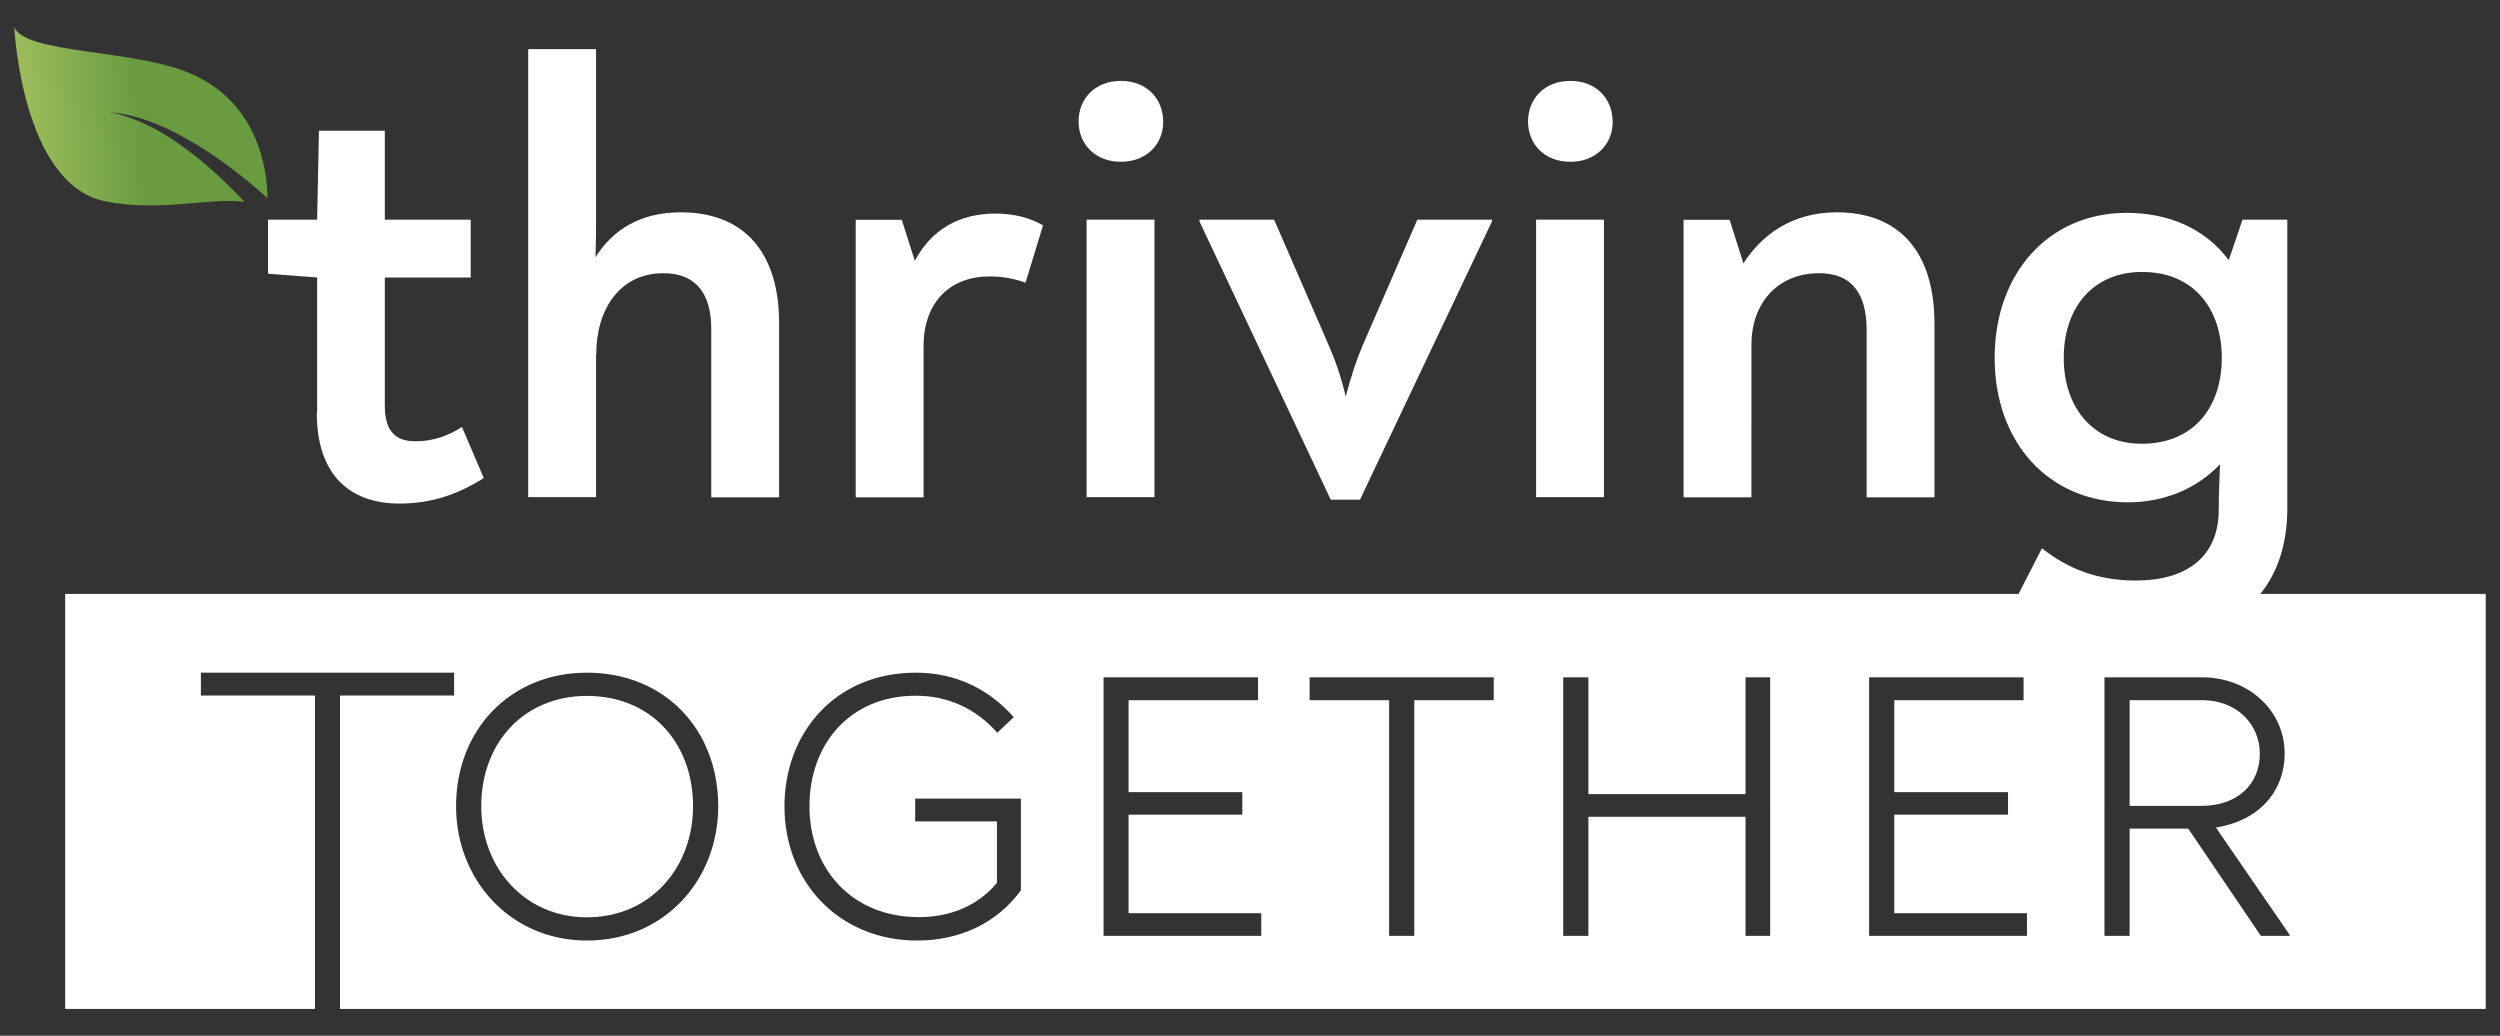
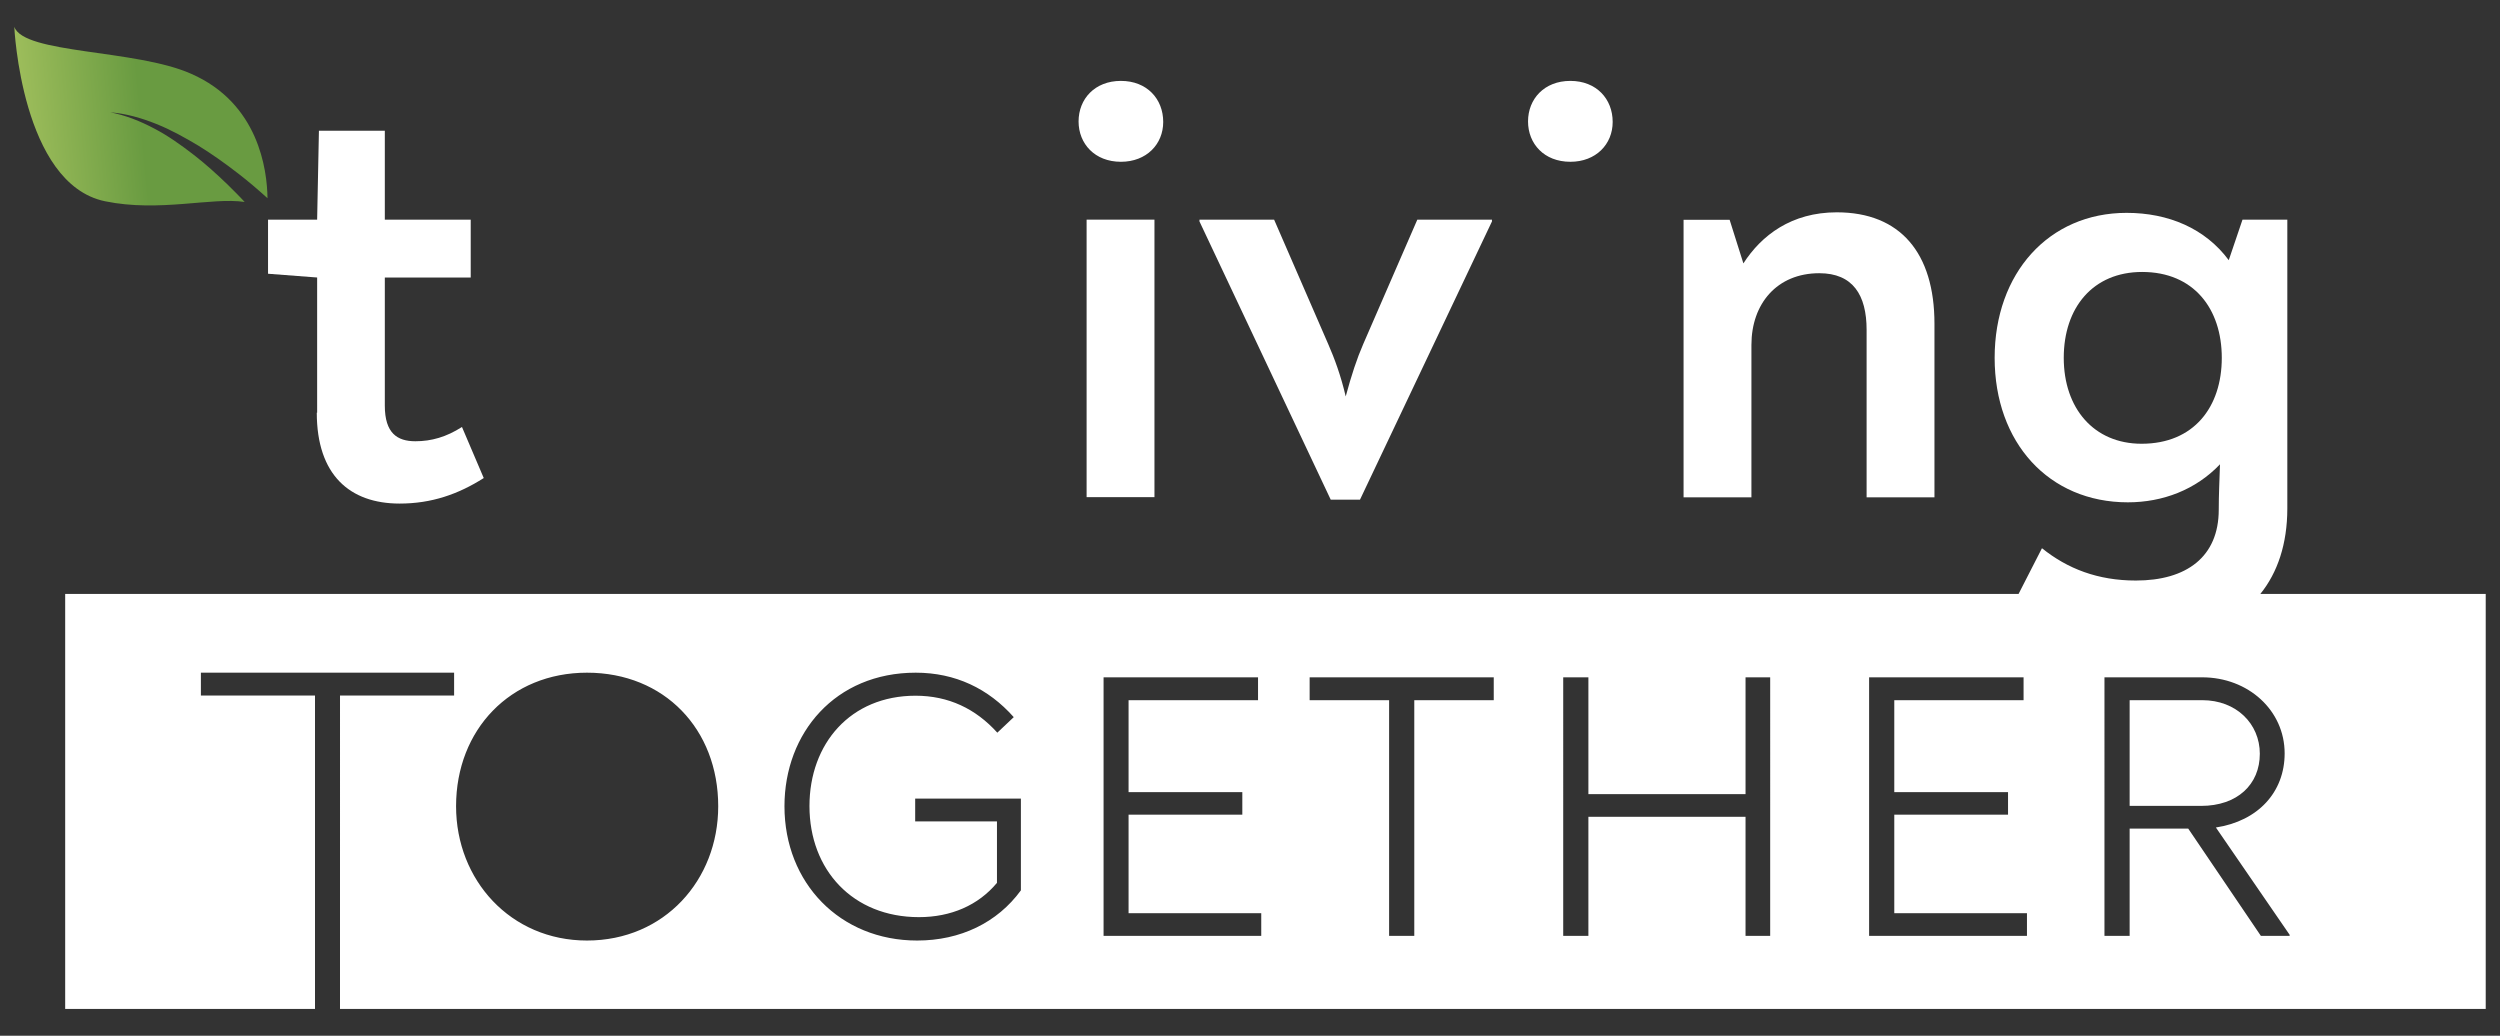
<svg xmlns="http://www.w3.org/2000/svg" version="1.1" id="Layer_1" x="0px" y="0px" viewBox="0 0 140 58" style="enable-background:new 0 0 140 58;" xml:space="preserve">
  <rect x="0" y="0" width="140" height="58" fill="#333333" stroke="none" />
  <style type="text/css">
	.st0{fill:#FFFFFF;}
	.st1{fill:url(#SVGID_1_);}
</style>
  <g>
    <g>
      <path class="st0" d="M17.74,23.11c0,3.49,1.85,5.09,4.64,5.09c1.78,0,3.28-0.52,4.71-1.43l-1.22-2.86    c-0.87,0.56-1.71,0.8-2.61,0.8c-1.01,0-1.71-0.45-1.71-1.99v-7.18h4.81V12.3h-4.81V7.32h-3.69l-0.1,4.98h-2.75v3.03l2.75,0.21    V23.11z" />
-       <path class="st0" d="M33.39,19.83c0-2.47,1.29-4.53,3.76-4.53c1.88,0,2.68,1.22,2.68,3.1v9.45h3.8v-9.76c0-3.83-1.85-6.2-5.51-6.2    c-2.27,0-3.8,0.98-4.77,2.51c0.03-0.94,0.03-1.64,0.03-2.37V2.75h-3.8v25.09h3.8V19.83z" />
-       <path class="st0" d="M51.72,19.38c0-2.47,1.5-3.9,3.69-3.9c0.8,0,1.43,0.14,2.02,0.35l0.98-3.21c-0.73-0.42-1.6-0.66-2.68-0.66    c-2.02,0-3.59,0.91-4.5,2.65l-0.73-2.3h-2.58v15.54h3.8V19.38z" />
      <path class="st0" d="M62.77,9.06c1.43,0,2.37-0.98,2.37-2.23c0-1.29-0.91-2.3-2.37-2.3c-1.46,0-2.37,1.01-2.37,2.27    C60.4,8.05,61.31,9.06,62.77,9.06z" />
      <rect x="60.85" y="12.3" class="st0" width="3.8" height="15.54" />
      <path class="st0" d="M76.16,27.98l7.39-15.58v-0.1h-4.18l-3.03,6.97c-0.35,0.8-0.66,1.74-0.98,2.93    c-0.28-1.19-0.63-2.13-0.98-2.93l-3.03-6.97h-4.18v0.1l7.35,15.58H76.16z" />
-       <rect x="86.02" y="12.3" class="st0" width="3.8" height="15.54" />
      <path class="st0" d="M87.94,9.06c1.43,0,2.37-0.98,2.37-2.23c0-1.29-0.91-2.3-2.37-2.3c-1.46,0-2.37,1.01-2.37,2.27    C85.57,8.05,86.47,9.06,87.94,9.06z" />
      <path class="st0" d="M98.08,19.31c0-2.3,1.43-4.01,3.8-4.01c1.88,0,2.65,1.22,2.65,3.17v9.38h3.8v-9.72    c0-3.97-1.92-6.24-5.47-6.24c-2.54,0-4.22,1.29-5.23,2.86l-0.77-2.44h-2.58v15.54h3.8V19.31z" />
-       <path class="st0" d="M32.87,38.97c-3.51,0-5.92,2.6-5.92,6.18c0,3.43,2.41,6.22,5.92,6.22c3.56,0,5.94-2.79,5.94-6.22    C38.81,41.57,36.43,38.97,32.87,38.97z" />
      <path class="st0" d="M126.55,42.21c0-1.68-1.32-3-3.22-3h-4.07v5.92h4C125.29,45.13,126.55,43.93,126.55,42.21z" />
      <path class="st0" d="M126.58,33.26c0.96-1.19,1.51-2.79,1.51-4.79V12.3h-2.51l-0.77,2.27c-1.32-1.78-3.38-2.65-5.72-2.65    c-4.36,0-7.39,3.38-7.39,8.12s3.03,8.09,7.46,8.09c1.95,0,3.8-0.7,5.16-2.13c-0.03,0.87-0.07,1.74-0.07,2.54    c0,2.65-1.81,3.97-4.64,3.97c-2.13,0-3.83-0.66-5.26-1.81l-1.31,2.56H3.65V56.5h13.99V38.95h-6.39v-1.28h14.18v1.28h-6.39V56.5    H139.2V33.26H126.58z M119.93,24.85c-2.68,0-4.36-1.99-4.36-4.81s1.64-4.81,4.39-4.81c2.89,0,4.46,2.06,4.46,4.81    S122.86,24.85,119.93,24.85z M32.87,52.67c-4.28,0-7.33-3.39-7.33-7.52c0-4.3,3.05-7.48,7.33-7.48c4.34,0,7.35,3.17,7.35,7.48    C40.22,49.28,37.21,52.67,32.87,52.67z M57.17,49.86c-1.32,1.81-3.39,2.81-5.81,2.81c-4.32,0-7.43-3.22-7.43-7.52    c0-4.11,2.85-7.48,7.35-7.48c2.22,0,4.07,0.89,5.49,2.49l-0.92,0.87c-1.21-1.34-2.73-2.07-4.58-2.07c-3.64,0-5.94,2.68-5.94,6.18    c0,3.58,2.43,6.22,6.13,6.22c1.79,0,3.32-0.66,4.37-1.92V46h-4.58v-1.28h5.92V49.86z M70.63,52.41H61.8V37.93h8.65v1.28H63.2v5.15    h6.37v1.26H63.2v5.52h7.43V52.41z M83.65,39.21H79.2v13.2h-1.41v-13.2h-4.45v-1.28h10.31V39.21z M99.13,52.41h-1.38v-6.67h-8.8    v6.67h-1.41V37.93h1.41v6.54h8.8v-6.54h1.38V52.41z M113.51,52.41h-8.84V37.93h8.65v1.28h-7.24v5.15h6.37v1.26h-6.37v5.52h7.43    V52.41z M128.23,52.41h-1.62l-4.07-6.01h-3.28v6.01h-1.41V37.93h5.47c2.58,0,4.62,1.85,4.62,4.26c0,2.17-1.49,3.79-3.85,4.15    l4.13,6.01V52.41z" />
    </g>
    <linearGradient id="SVGID_1_" gradientUnits="userSpaceOnUse" x1="-2.066" y1="7.267" x2="7.894" y2="6.345">
      <stop offset="0" style="stop-color:#B7CE68" />
      <stop offset="1" style="stop-color:#699B41" />
    </linearGradient>
    <path class="st1" d="M12.77,10.36c-0.62-0.6-1.27-1.19-1.96-1.72C10.12,8.11,9.41,7.6,8.64,7.2C7.87,6.79,7.05,6.46,6.18,6.29   c0.88,0.07,1.75,0.32,2.57,0.65c0.83,0.33,1.61,0.77,2.38,1.23c0.76,0.47,1.49,0.99,2.2,1.54c0.57,0.44,1.11,0.9,1.65,1.39   c-0.02-1.6-0.5-5.32-4.28-6.97C7.59,2.75,1.33,3.03,0.8,1.5c0,0,0.4,8.8,5.08,9.77c3.05,0.63,5.99-0.24,7.82,0.04   C13.4,10.98,13.08,10.67,12.77,10.36z" />
  </g>
</svg>